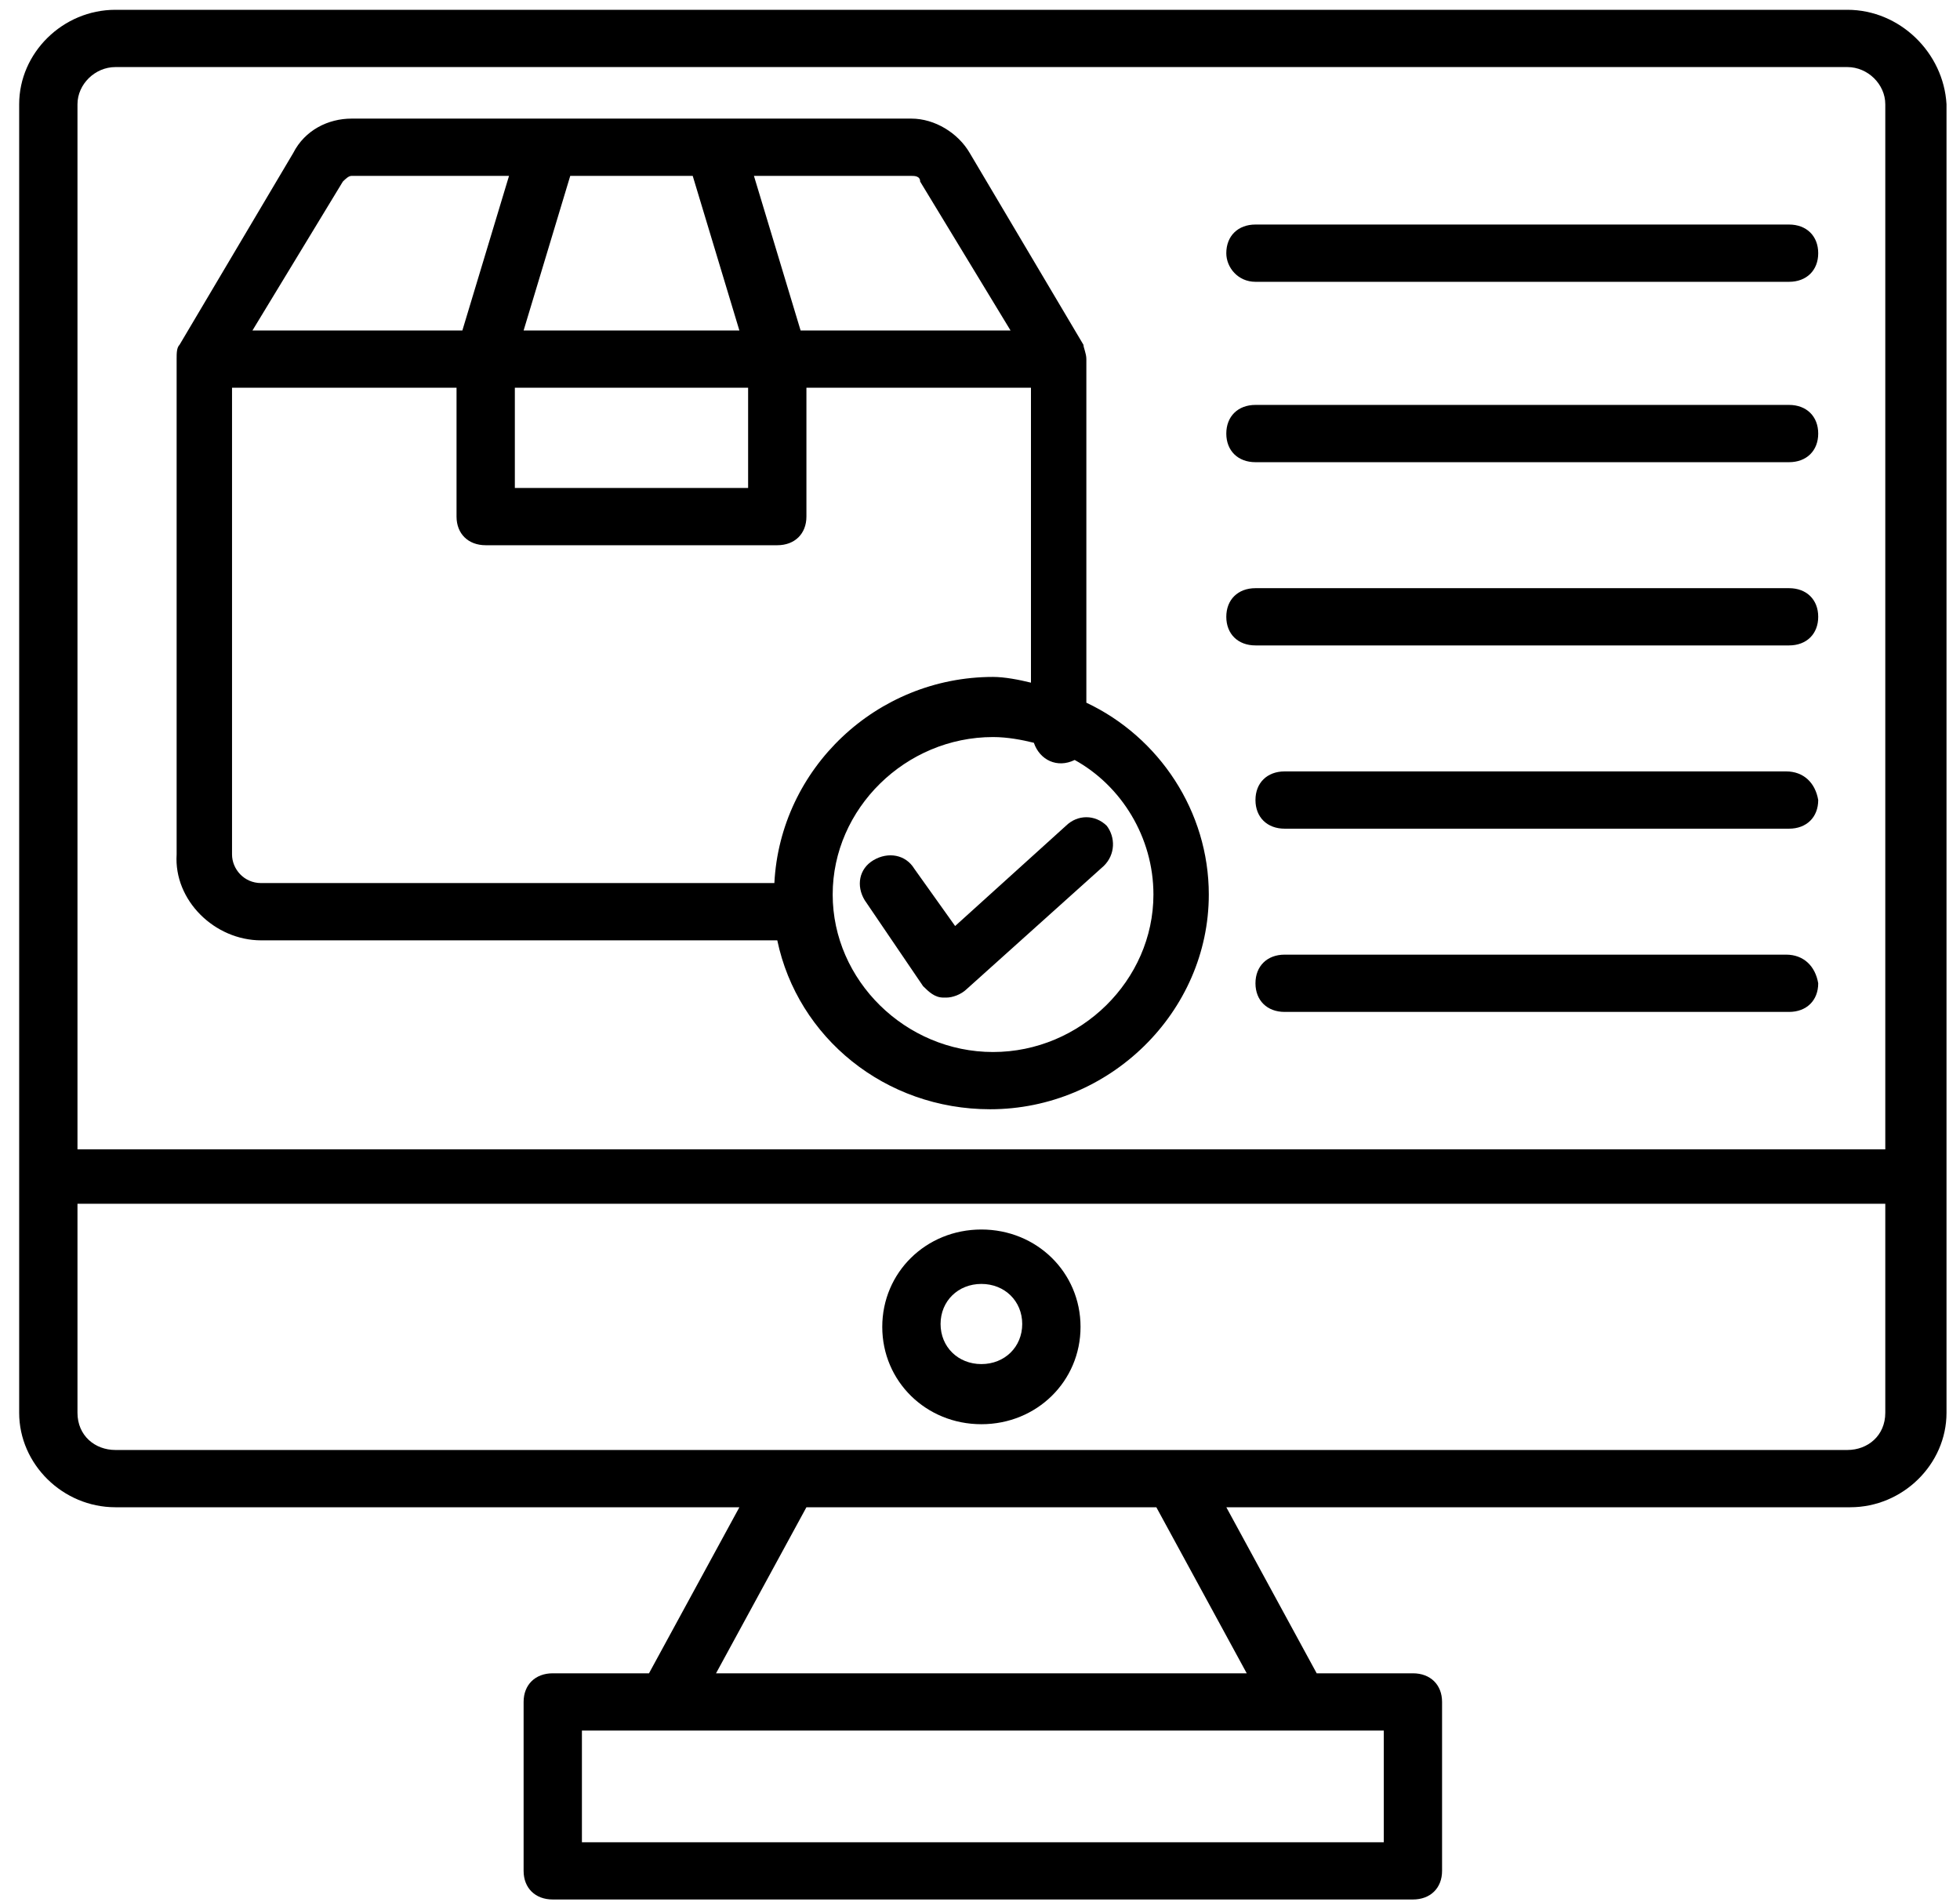
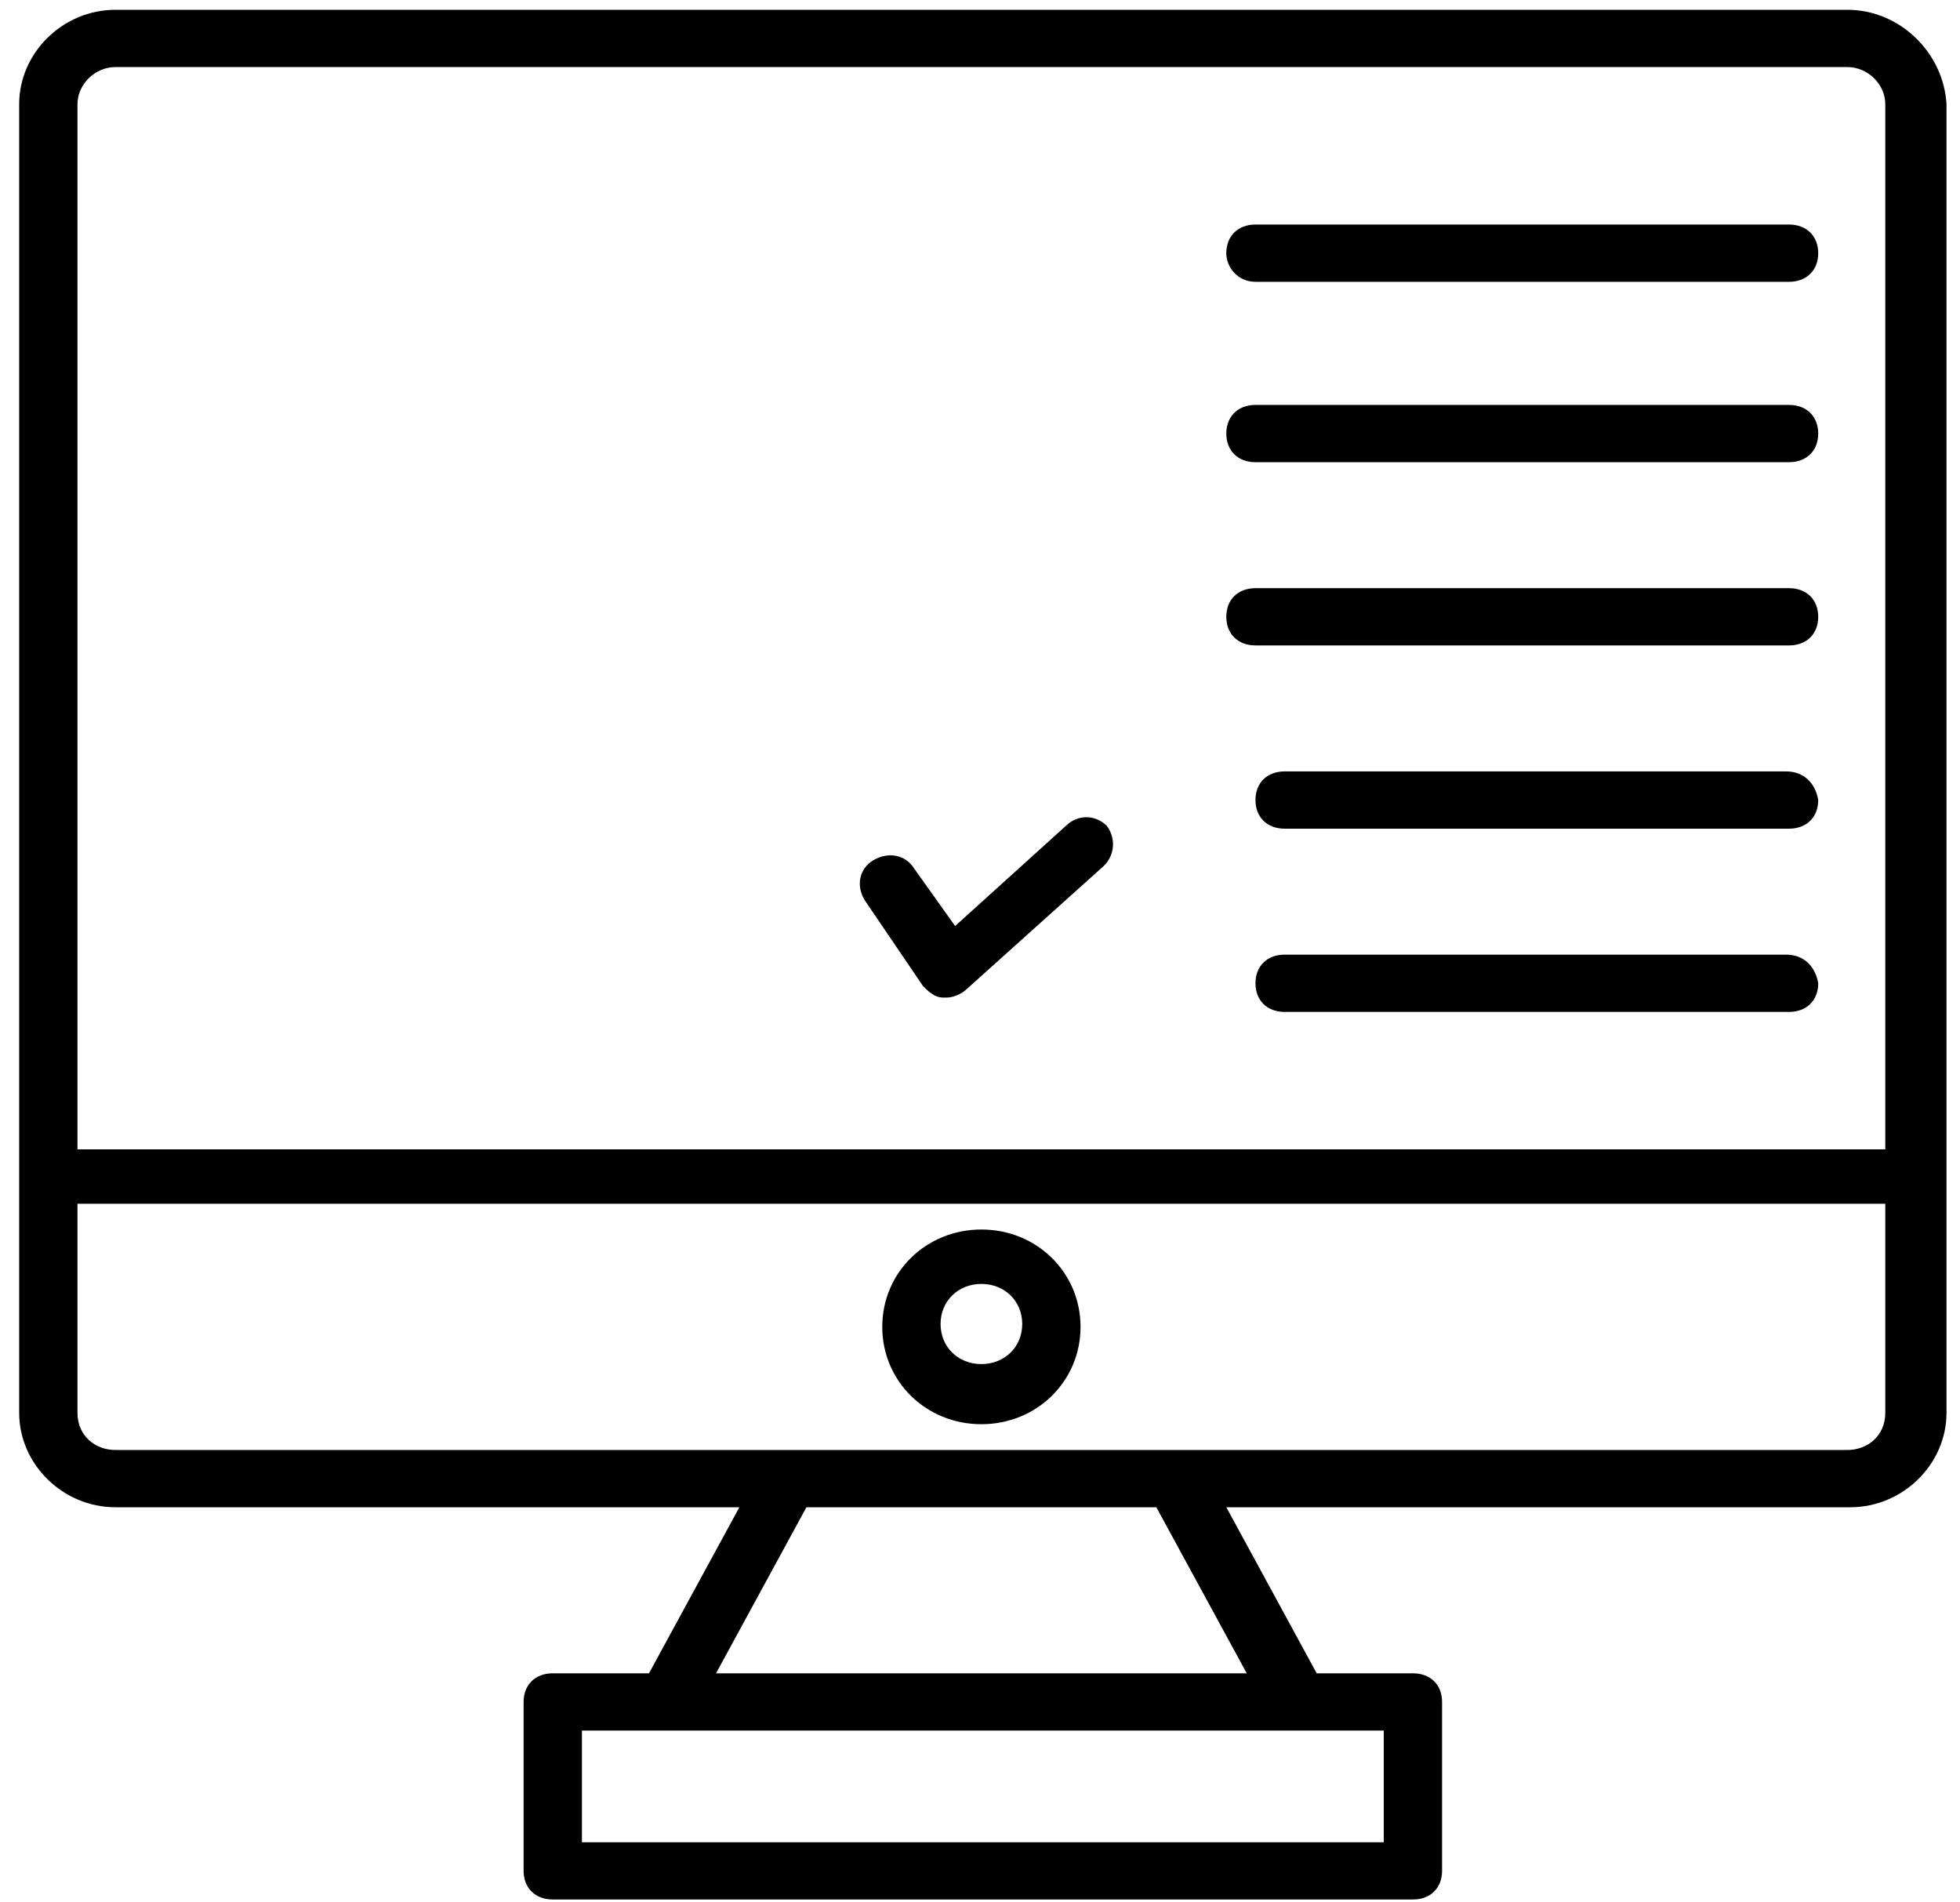
<svg xmlns="http://www.w3.org/2000/svg" width="68" height="66" viewBox="0 0 68 66" fill="none">
  <path d="M64.093 0.34H4.003C2.182 0.34 0.665 1.83 0.665 3.618V49.014C0.665 50.802 2.182 52.292 4.003 52.292H25.652L22.516 58.053H19.177C18.57 58.053 18.166 58.45 18.166 59.047V64.907C18.166 65.503 18.57 65.9 19.177 65.9H49.02C49.627 65.9 50.031 65.503 50.031 64.907V59.047C50.031 58.45 49.627 58.053 49.02 58.053H45.681L42.546 52.292H64.194C66.015 52.292 67.532 50.802 67.532 49.014V3.618C67.431 1.83 65.914 0.34 64.093 0.34ZM4.003 2.327H64.093C64.801 2.327 65.408 2.923 65.408 3.618V39.875H2.688V3.618C2.688 2.923 3.295 2.327 4.003 2.327ZM48.008 63.914H20.189V60.04C42.748 60.04 30.305 60.04 48.008 60.04V63.914ZM43.254 58.053H24.842L27.978 52.292H40.118L43.254 58.053ZM64.093 50.305C42.647 50.305 26.157 50.305 4.003 50.305C3.295 50.305 2.688 49.808 2.688 49.014V41.762H65.408V49.014C65.408 49.808 64.801 50.305 64.093 50.305Z" fill="black" />
  <path d="M34.048 42.656C32.126 42.656 30.609 44.146 30.609 46.034C30.609 47.921 32.126 49.411 34.048 49.411C35.97 49.411 37.488 47.921 37.488 46.034C37.488 44.146 35.97 42.656 34.048 42.656ZM34.048 47.325C33.239 47.325 32.632 46.729 32.632 45.934C32.632 45.14 33.239 44.544 34.048 44.544C34.858 44.544 35.465 45.14 35.465 45.934C35.465 46.729 34.858 47.325 34.048 47.325Z" fill="black" />
-   <path d="M9.061 32.624H26.866C26.967 32.624 26.967 32.624 26.967 32.624C27.675 36.001 30.71 38.484 34.352 38.484C38.499 38.484 41.938 35.107 41.938 31.034C41.938 28.154 40.219 25.571 37.69 24.379V12.459C37.69 12.26 37.589 12.062 37.589 11.962L33.643 5.307C33.239 4.612 32.429 4.115 31.62 4.115C25.146 4.115 19.481 4.115 12.197 4.115C11.388 4.115 10.579 4.512 10.174 5.307L6.229 11.962C6.128 12.062 6.128 12.26 6.128 12.459V29.644C6.027 31.233 7.443 32.624 9.061 32.624ZM40.017 31.034C40.017 34.014 37.487 36.498 34.453 36.498C31.418 36.498 28.889 34.014 28.889 31.034C28.889 28.054 31.418 25.571 34.453 25.571C34.959 25.571 35.464 25.67 35.869 25.77C36.071 26.366 36.678 26.664 37.285 26.366C38.904 27.26 40.017 29.048 40.017 31.034ZM34.453 23.485C30.406 23.485 27.068 26.664 26.866 30.637H9.061C8.454 30.637 8.05 30.14 8.05 29.644V13.452H15.839V17.922C15.839 18.518 16.244 18.916 16.851 18.916H26.967C27.574 18.916 27.978 18.518 27.978 17.922V13.452H35.768V23.684C35.363 23.584 34.857 23.485 34.453 23.485ZM17.862 13.452H25.955V16.929H17.862V13.452ZM31.924 6.3L35.06 11.466H27.776L26.157 6.102H31.62C31.721 6.102 31.924 6.102 31.924 6.3ZM24.033 6.102L25.652 11.466H18.166L19.784 6.102H24.033ZM11.894 6.3C11.995 6.201 12.096 6.102 12.197 6.102H17.66L16.041 11.466H8.758L11.894 6.3Z" fill="black" />
  <path d="M36.981 28.65L33.137 32.127L31.721 30.14C31.418 29.644 30.811 29.544 30.305 29.842C29.799 30.14 29.698 30.736 30.001 31.233L32.025 34.213C32.227 34.412 32.429 34.61 32.733 34.61H32.834C33.036 34.61 33.34 34.511 33.542 34.312L38.296 30.041C38.701 29.644 38.701 29.048 38.398 28.65C37.993 28.253 37.386 28.253 36.981 28.65Z" fill="black" />
  <path d="M43.557 9.777H62.069C62.676 9.777 63.081 9.38 63.081 8.784C63.081 8.188 62.676 7.79 62.069 7.79H43.557C42.95 7.79 42.545 8.188 42.545 8.784C42.545 9.28 42.95 9.777 43.557 9.777Z" fill="black" />
  <path d="M43.557 16.035H62.069C62.676 16.035 63.081 15.638 63.081 15.042C63.081 14.446 62.676 14.048 62.069 14.048H43.557C42.95 14.048 42.545 14.446 42.545 15.042C42.545 15.638 42.95 16.035 43.557 16.035Z" fill="black" />
  <path d="M43.557 22.392H62.069C62.676 22.392 63.081 21.995 63.081 21.399C63.081 20.803 62.676 20.406 62.069 20.406H43.557C42.95 20.406 42.545 20.803 42.545 21.399C42.545 21.995 42.95 22.392 43.557 22.392Z" fill="black" />
  <path d="M61.968 26.763H44.569C43.962 26.763 43.557 27.16 43.557 27.756C43.557 28.352 43.962 28.75 44.569 28.75H62.069C62.676 28.75 63.081 28.352 63.081 27.756C62.98 27.16 62.575 26.763 61.968 26.763Z" fill="black" />
  <path d="M61.968 33.12H44.569C43.962 33.12 43.557 33.518 43.557 34.114C43.557 34.71 43.962 35.107 44.569 35.107H62.069C62.676 35.107 63.081 34.71 63.081 34.114C62.98 33.518 62.575 33.12 61.968 33.12Z" fill="black" />
</svg>